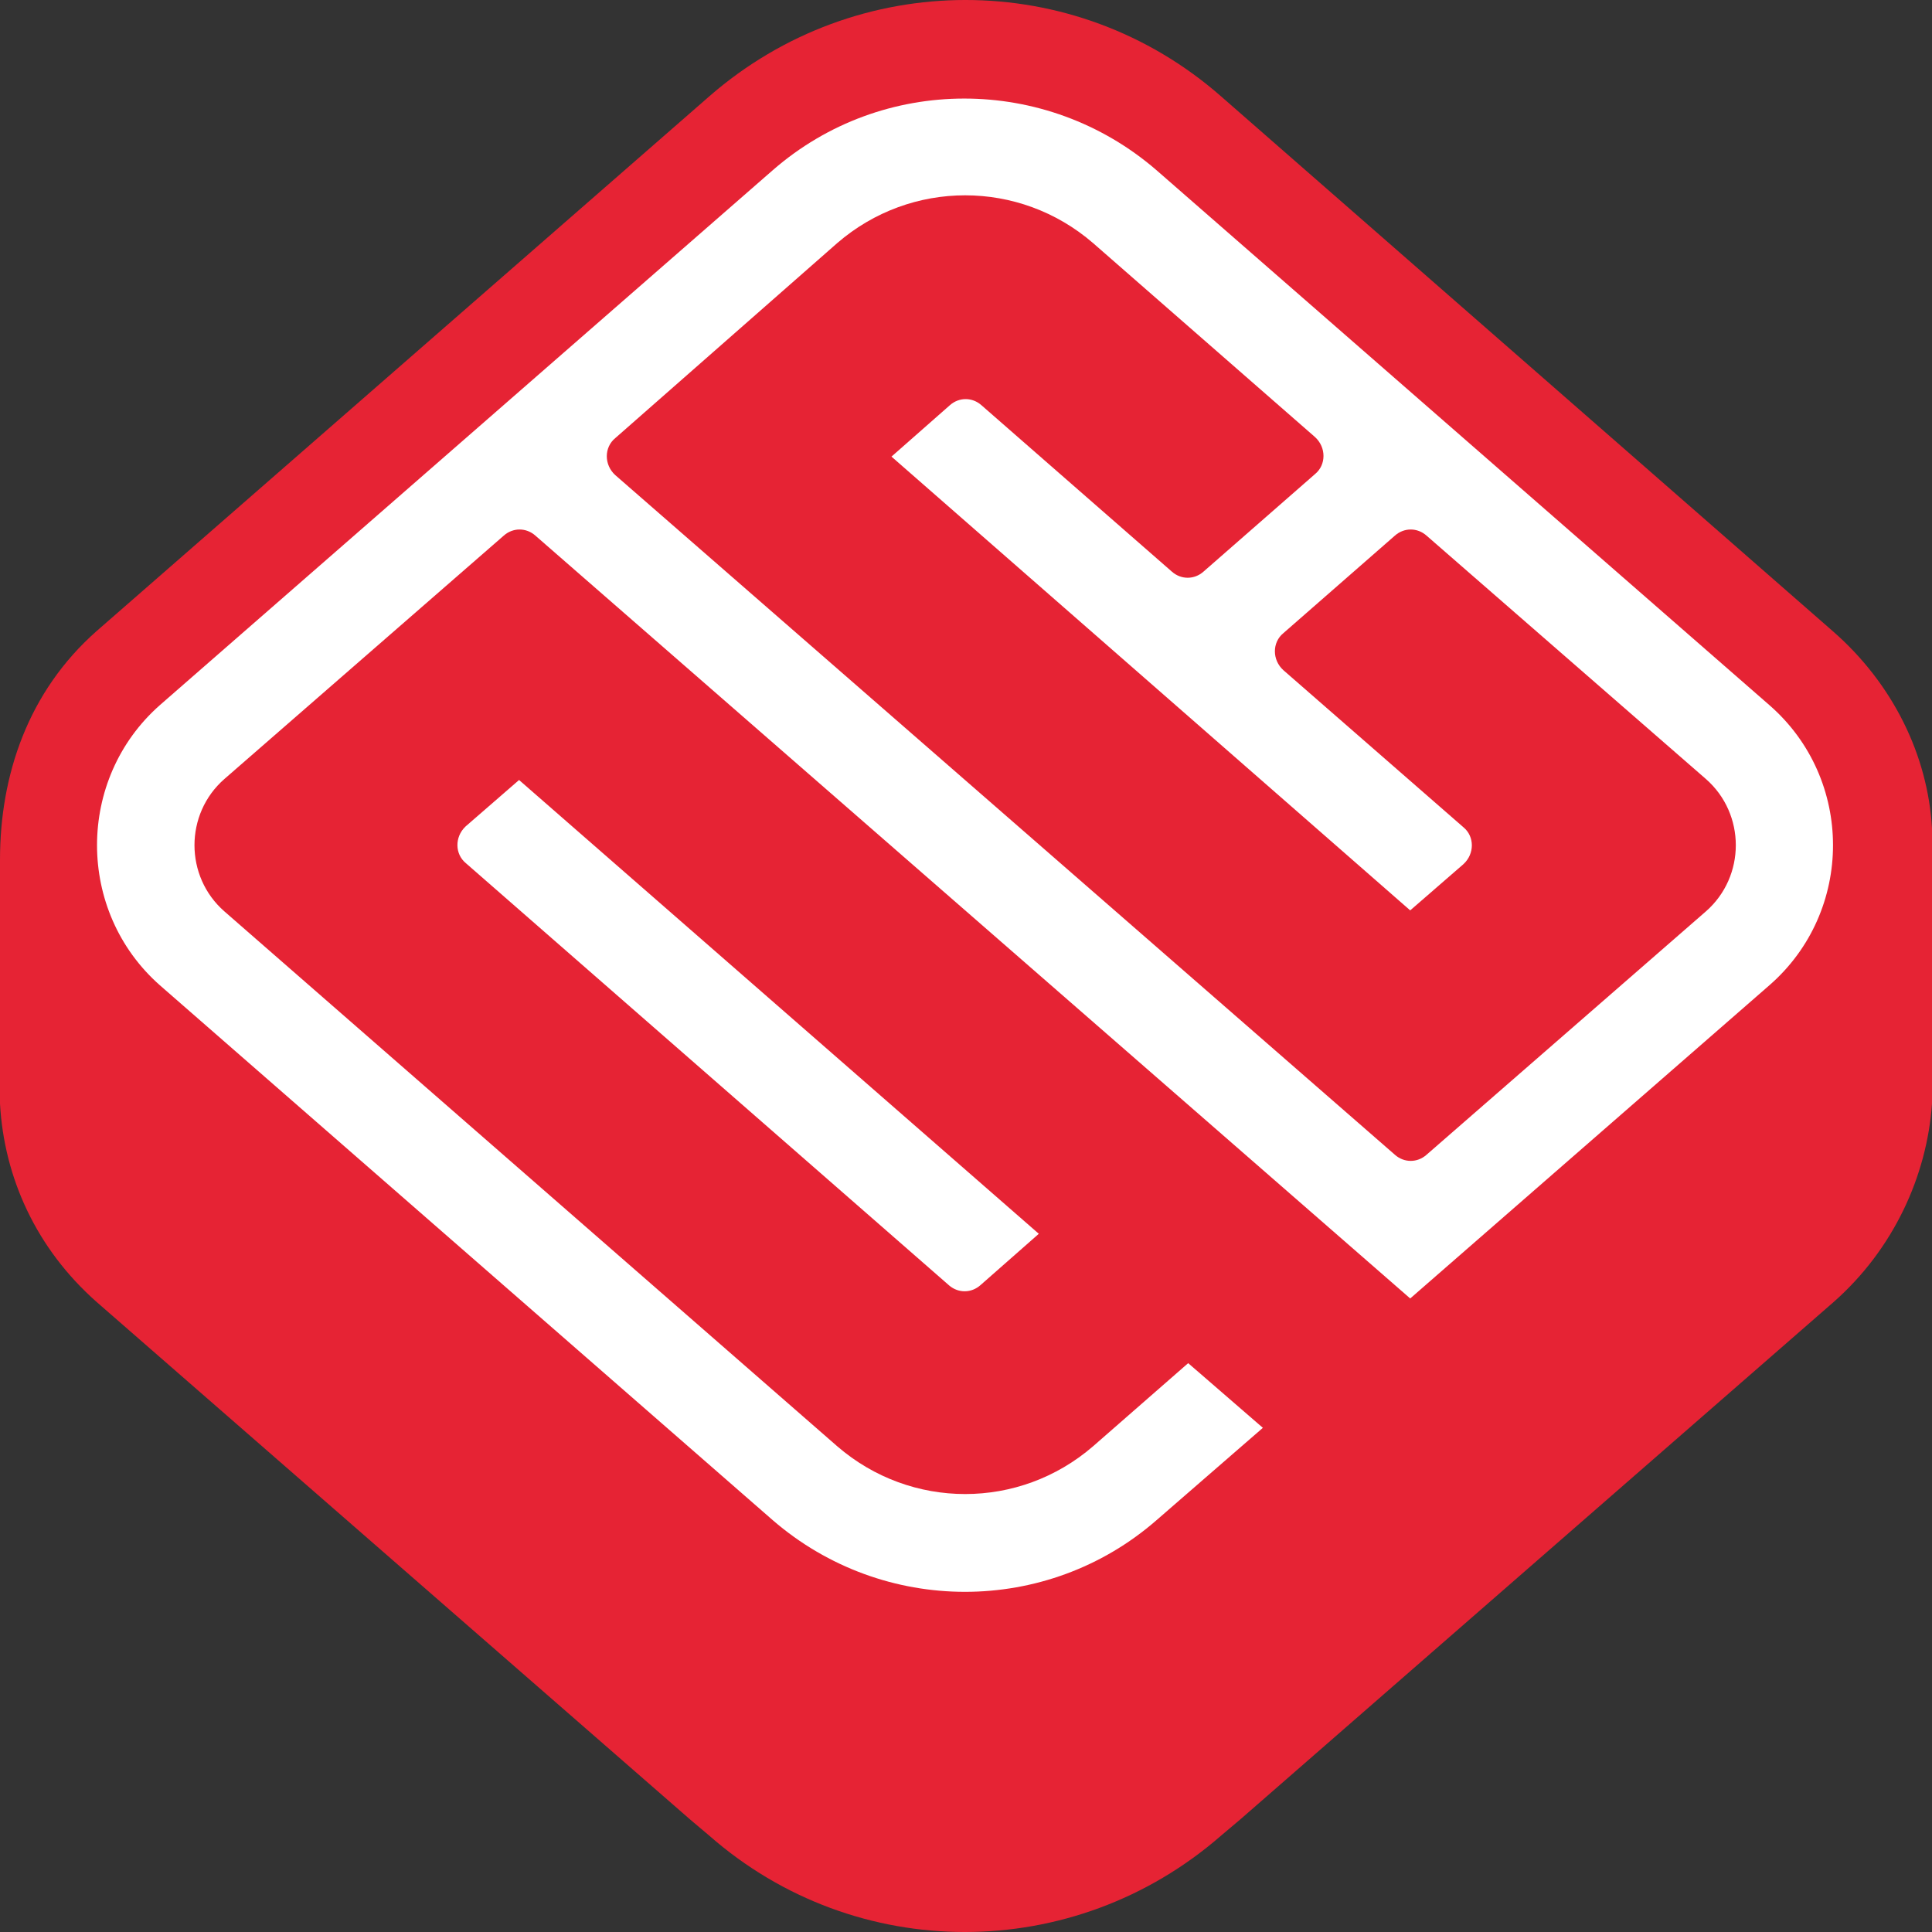
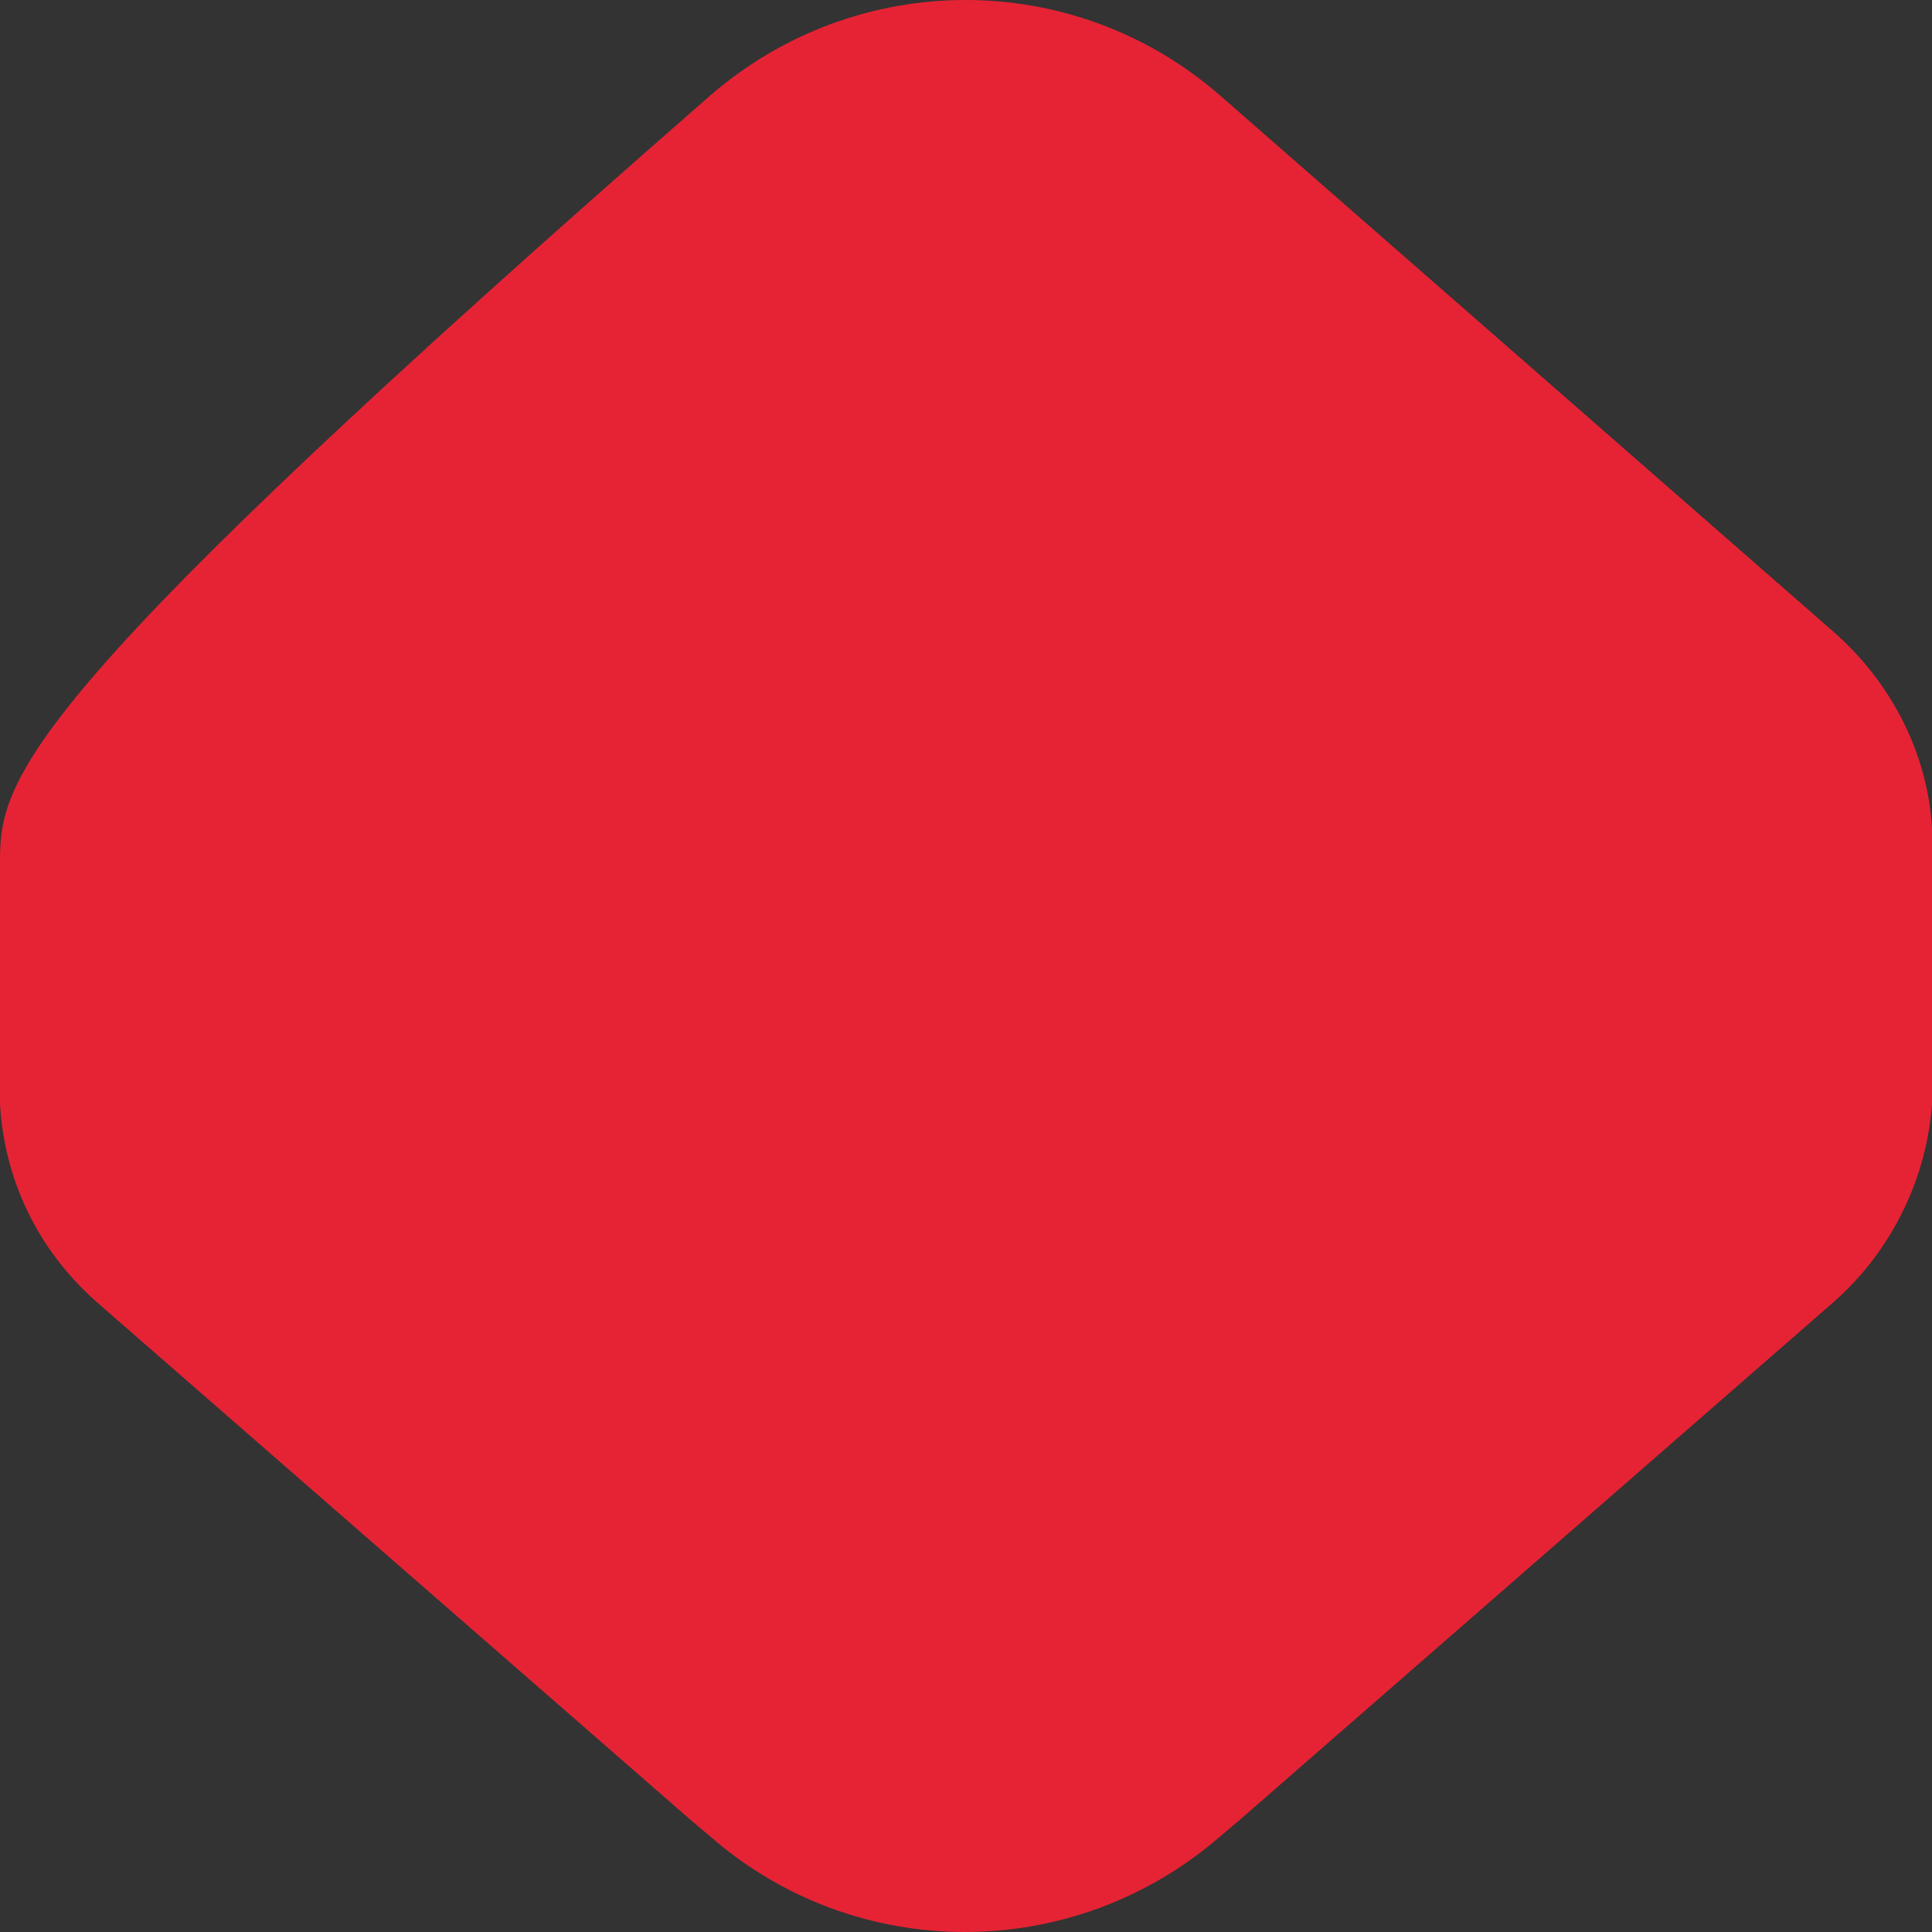
<svg xmlns="http://www.w3.org/2000/svg" width="156" height="156" viewBox="0 0 156 156" fill="none">
  <rect x="0" y="0" width="156" height="156" fill="#333333" stroke="none" />
-   <path fill-rule="evenodd" clip-rule="evenodd" d="M156 66.885C155.664 60.986 152.839 55.192 147.987 50.962L98.585 7.772C86.771 -2.591 69.175 -2.591 57.279 7.772L7.794 50.962C2.259 55.852 0 62.595 0 69.42V89.115C0.33 95.084 2.92 100.81 7.794 105.121L55.709 146.902L57.279 148.228C69.092 158.591 86.689 158.591 98.585 148.228L100.155 146.902L148.069 105.121C152.861 100.893 155.587 95.001 156 89.115V66.885Z" fill="#E62334" />
-   <path fill-rule="evenodd" clip-rule="evenodd" d="M93.379 13.74L142.864 56.93C149.721 62.899 149.721 73.592 142.864 79.561L113.868 104.845L43.234 43.252C42.49 42.589 41.416 42.589 40.673 43.252L18.12 62.899C14.898 65.717 14.898 70.774 18.12 73.592L67.605 116.782C73.553 121.922 82.31 121.922 88.258 116.782L95.94 110.068L101.971 115.29L93.379 122.751C84.54 130.46 71.322 130.46 62.4 122.751L12.915 79.561C6.141 73.592 6.141 62.899 12.915 56.93L62.4 13.74C71.24 6.031 84.458 6.031 93.379 13.74ZM41.912 62.981L83.879 99.623L79.17 103.767C78.442 104.417 77.396 104.43 76.654 103.806L76.609 103.767L37.616 69.697C36.723 68.962 36.708 67.588 37.572 66.754L37.616 66.712L41.912 62.981ZM67.604 19.626L49.678 35.377C48.769 36.123 48.769 37.532 49.678 38.361L112.628 93.239C113.371 93.902 114.446 93.902 115.189 93.239L137.742 73.592C140.964 70.774 140.964 65.717 137.742 62.899L115.189 43.252C114.446 42.589 113.371 42.589 112.628 43.252L103.623 51.127C102.714 51.873 102.714 53.282 103.623 54.111L118.163 66.795C119.072 67.541 119.072 68.95 118.163 69.779L113.867 73.509L71.983 36.869L76.692 32.724C77.435 32.06 78.509 32.06 79.252 32.724L94.619 46.153C95.362 46.816 96.436 46.816 97.18 46.153L106.184 38.278C107.093 37.532 107.093 36.123 106.184 35.293L88.258 19.626C82.31 14.486 73.552 14.486 67.604 19.626Z" fill="white" />
+   <path fill-rule="evenodd" clip-rule="evenodd" d="M156 66.885C155.664 60.986 152.839 55.192 147.987 50.962L98.585 7.772C86.771 -2.591 69.175 -2.591 57.279 7.772C2.259 55.852 0 62.595 0 69.42V89.115C0.33 95.084 2.92 100.81 7.794 105.121L55.709 146.902L57.279 148.228C69.092 158.591 86.689 158.591 98.585 148.228L100.155 146.902L148.069 105.121C152.861 100.893 155.587 95.001 156 89.115V66.885Z" fill="#E62334" />
</svg>